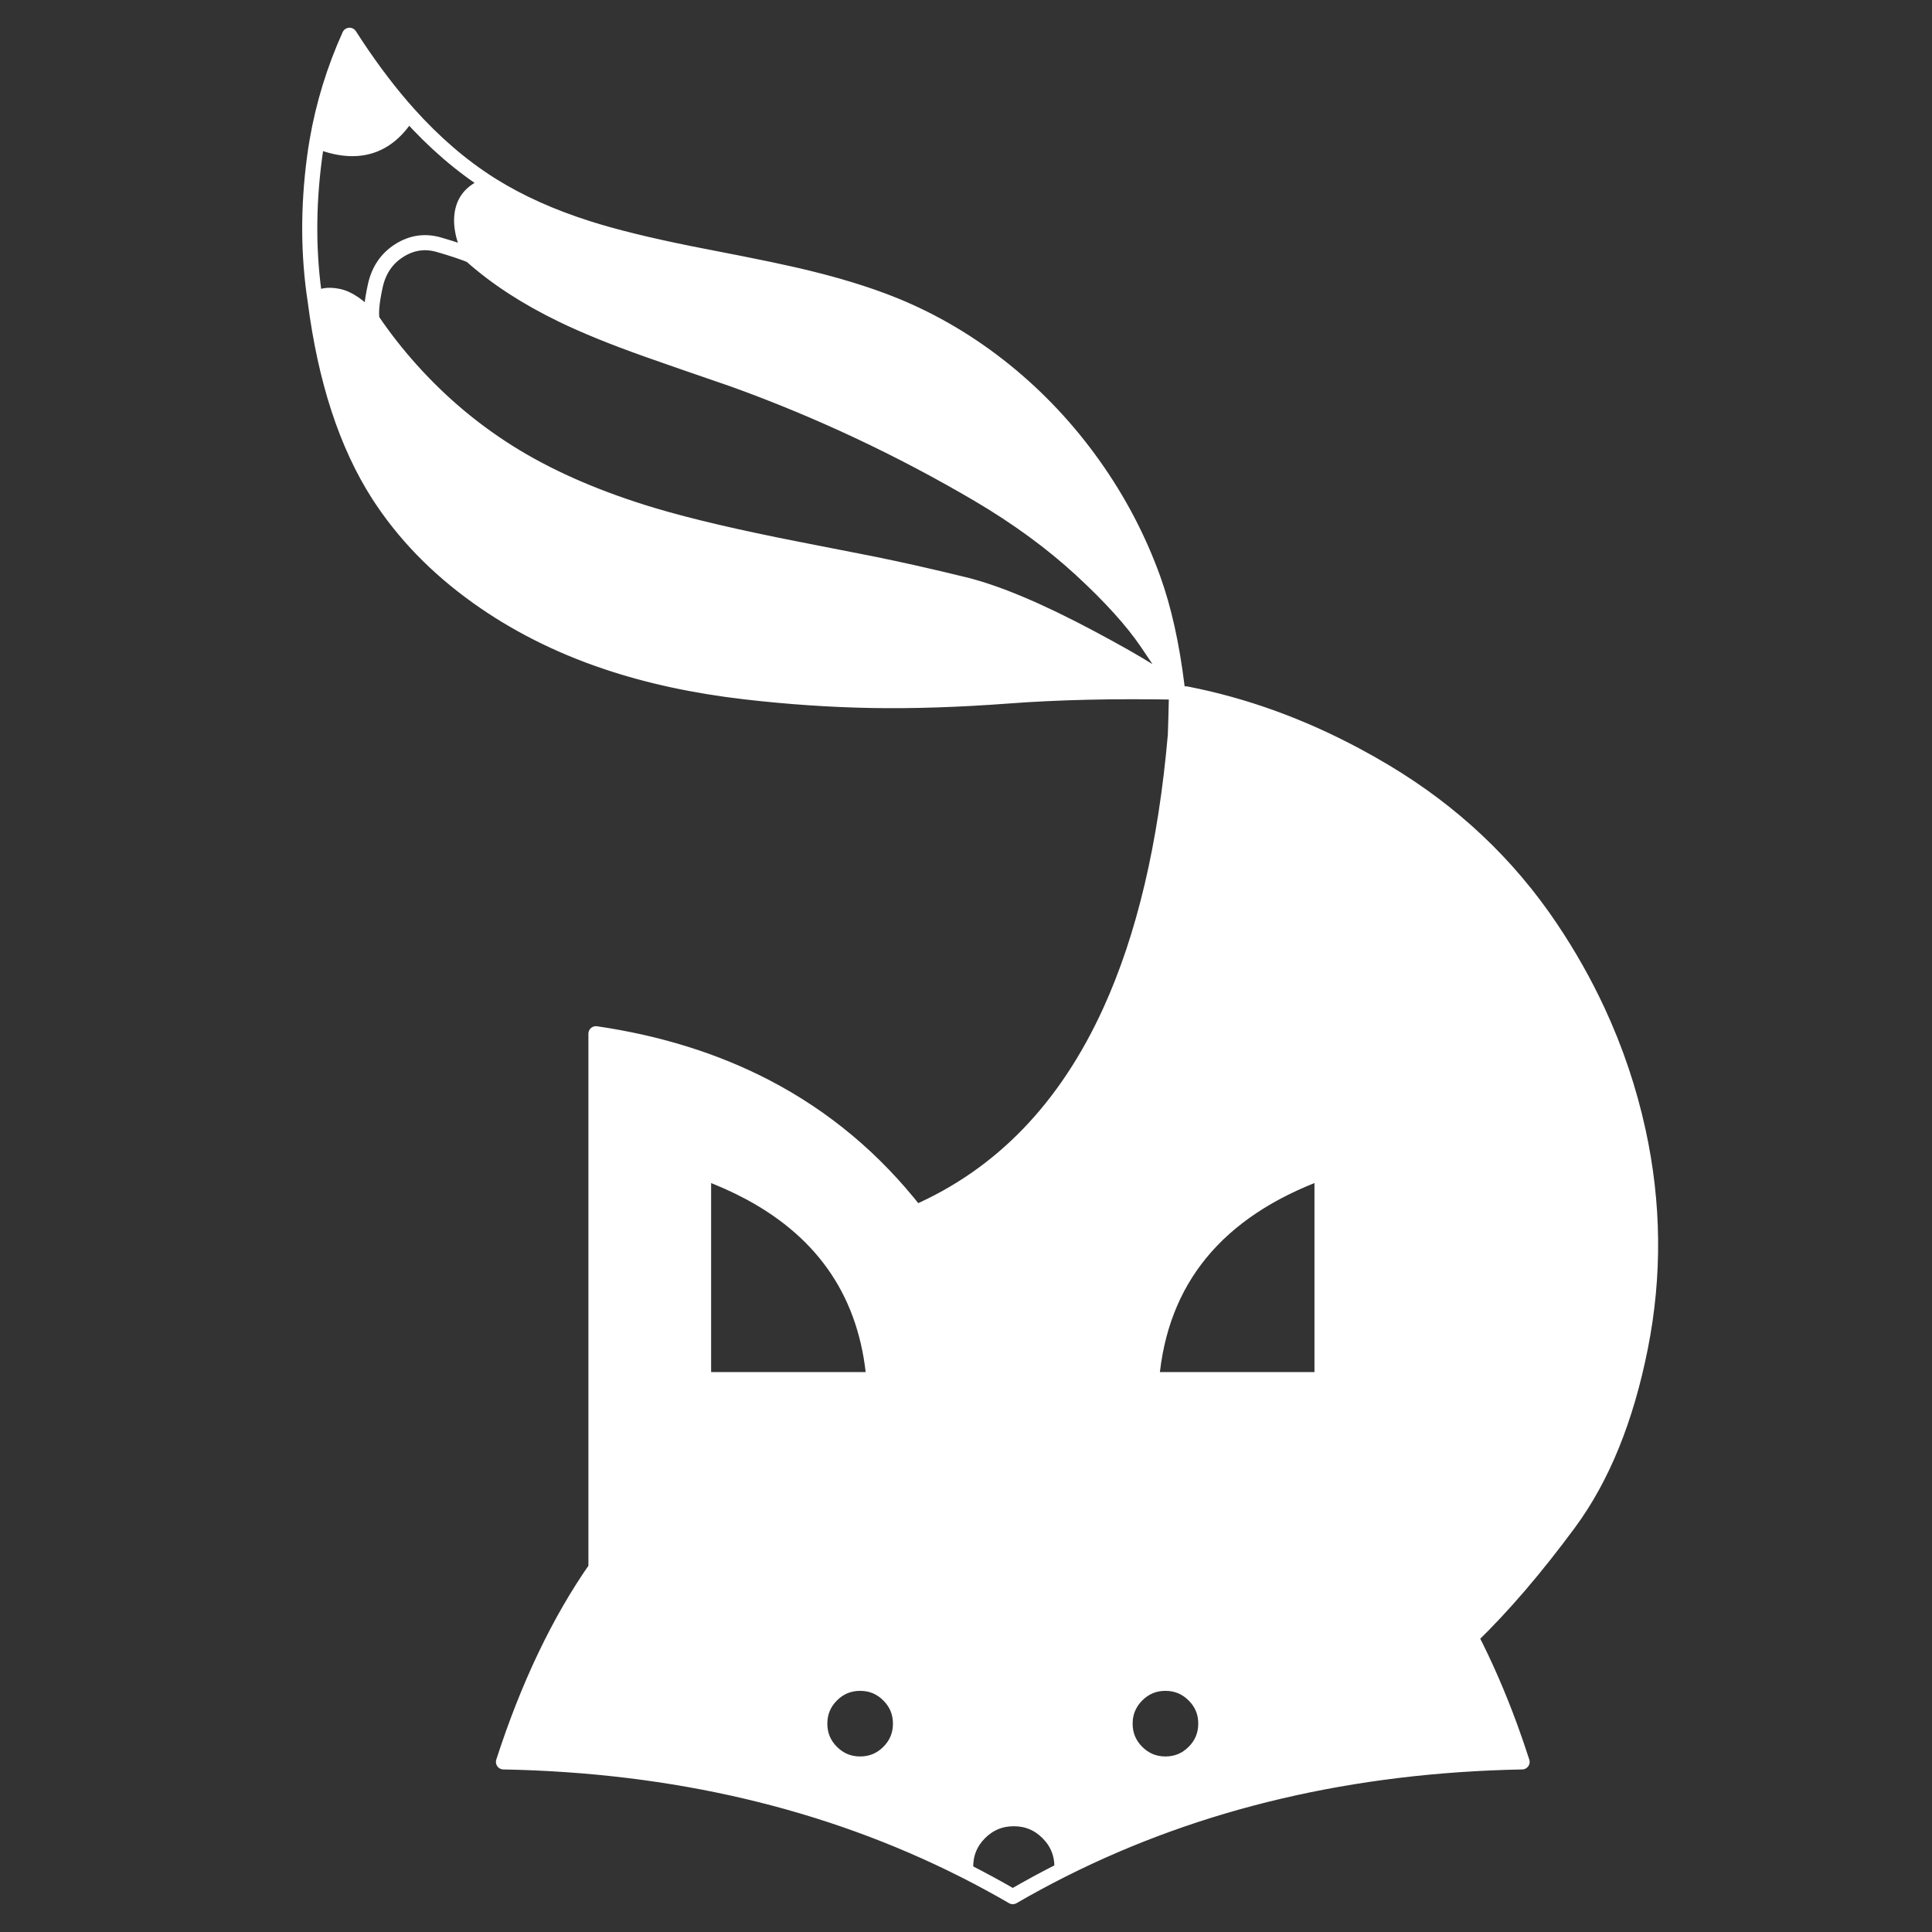
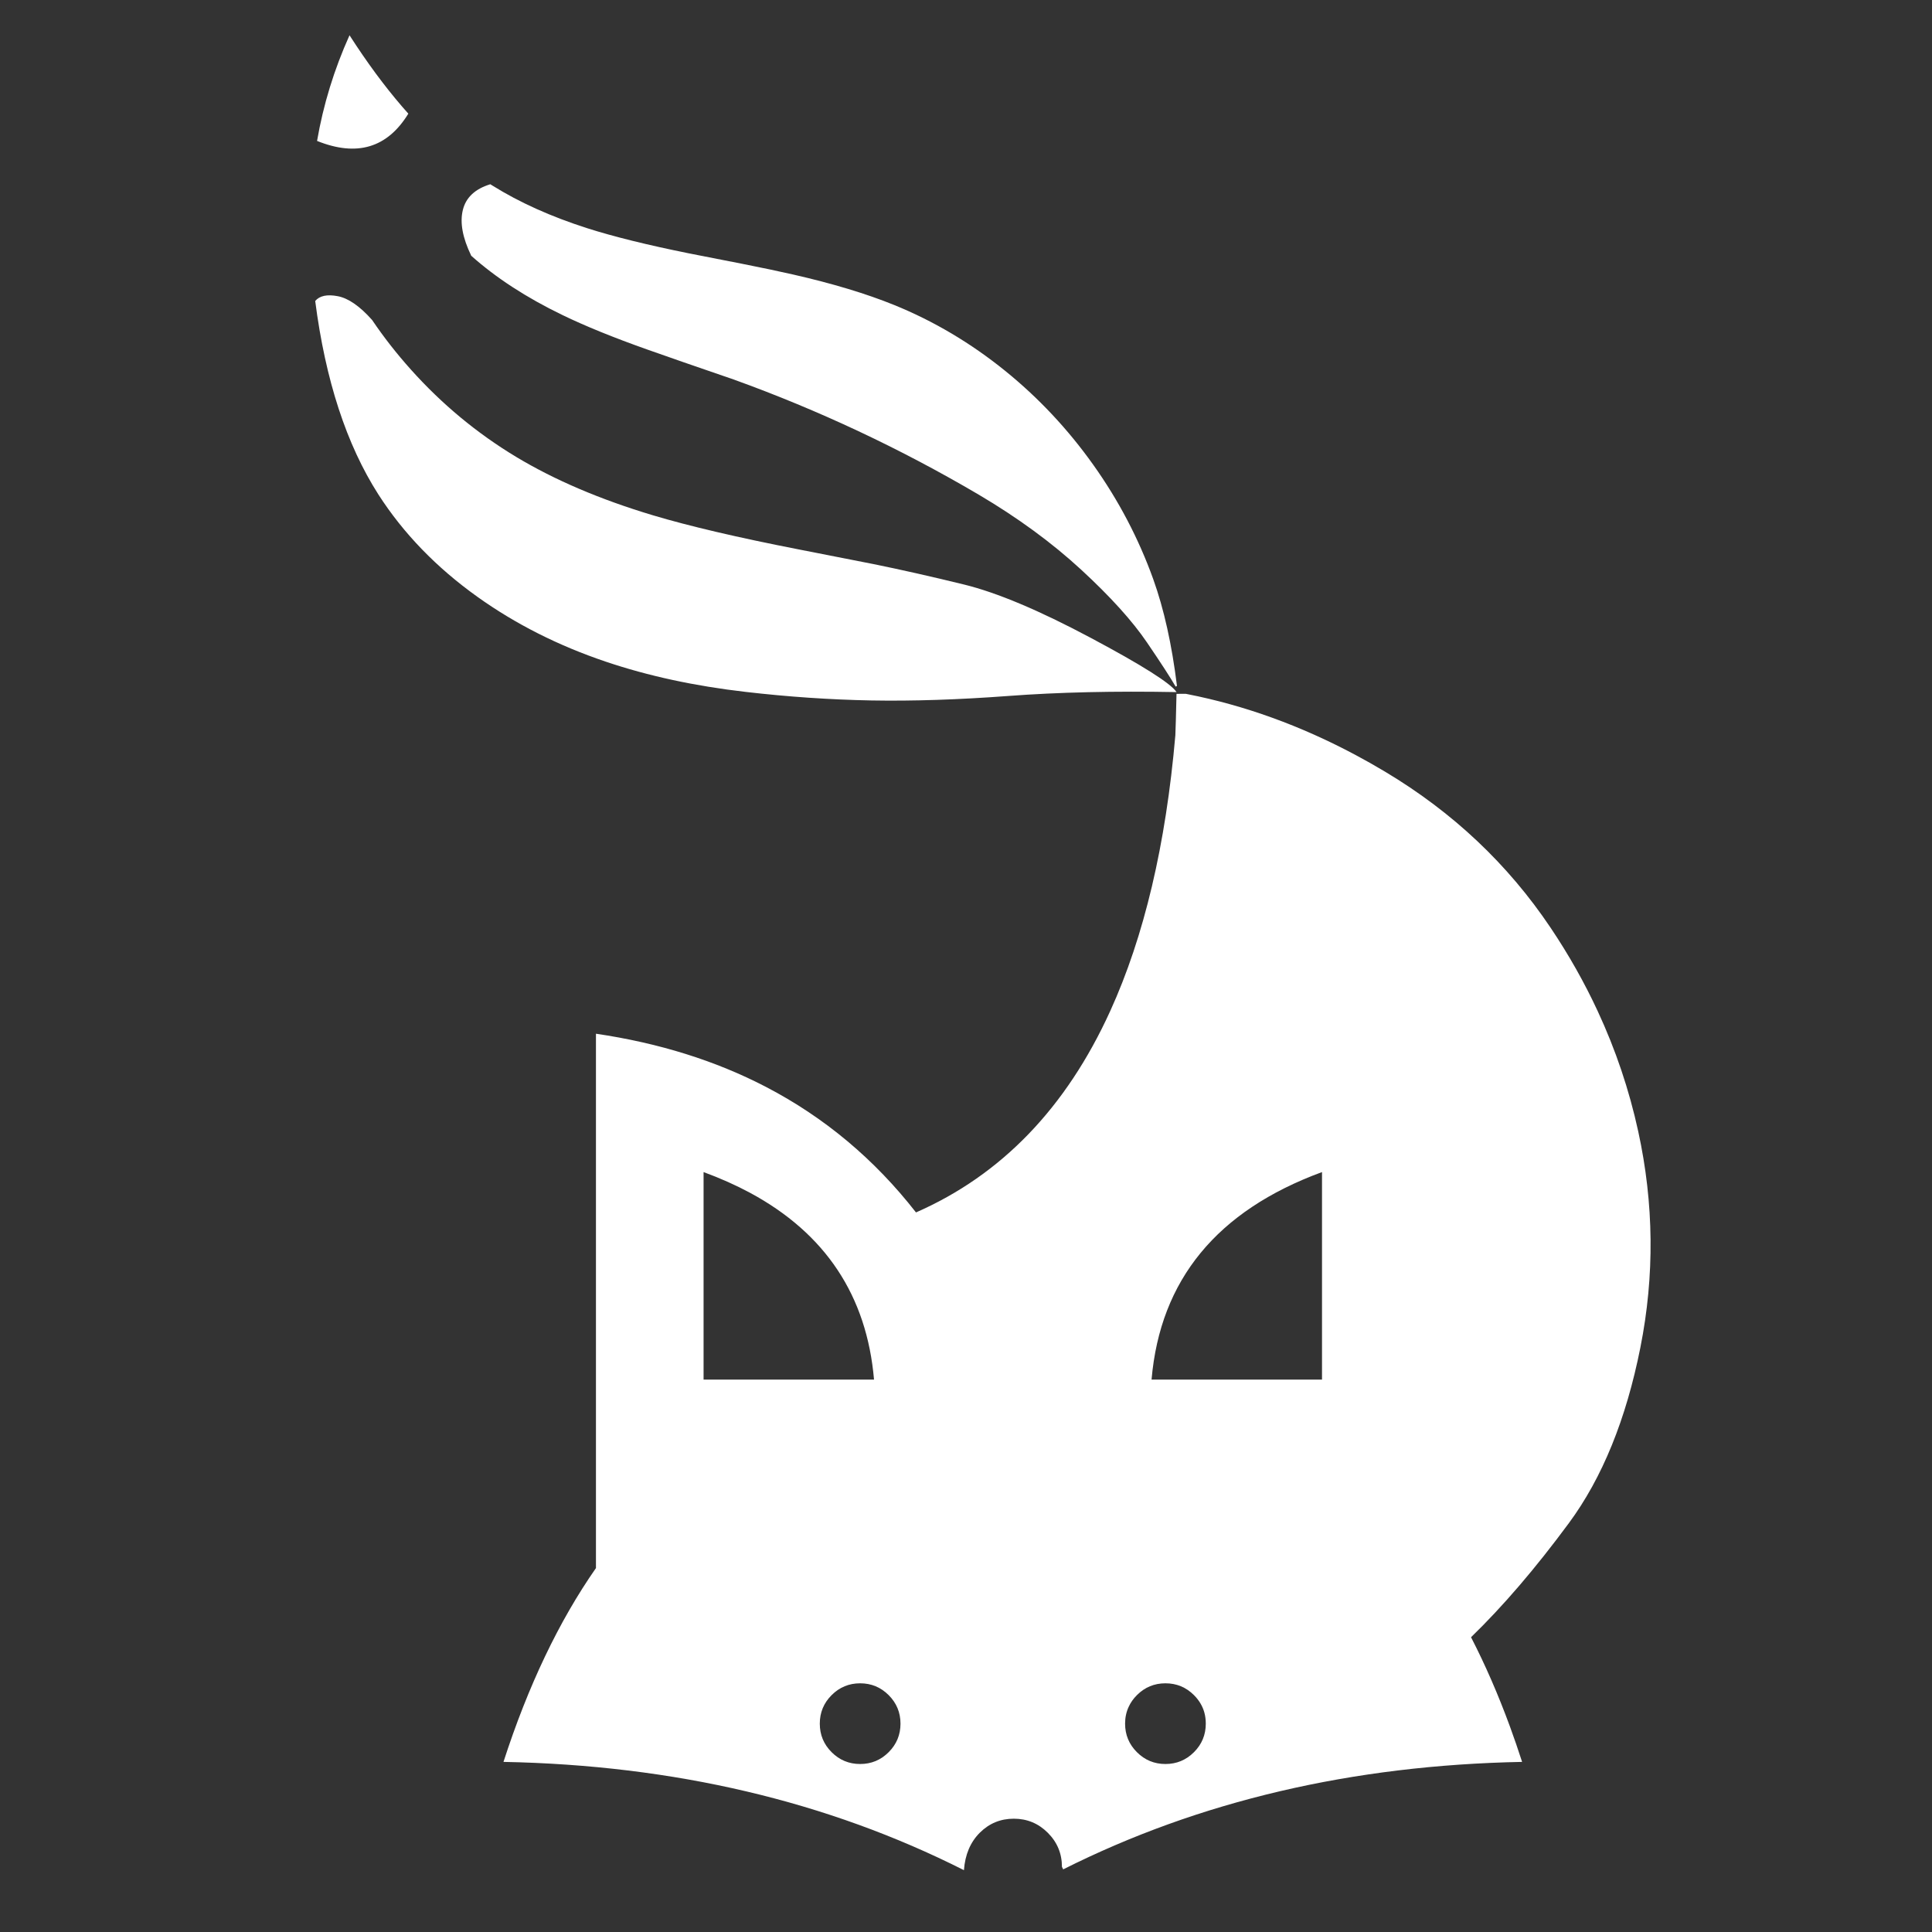
<svg xmlns="http://www.w3.org/2000/svg" xmlns:xlink="http://www.w3.org/1999/xlink" version="1.1" preserveAspectRatio="none" x="0px" y="0px" width="1920px" height="1920px" viewBox="0 0 1920 1920">
  <rect x="0" y="0" width="1920" height="1920" fill="#333333" stroke="none" />
  <defs>
    <g id="Layer0_0_FILL">
-       <path fill="#FFFFFF" stroke="none" d=" M 1420.75 1027.3 Q 1382.25 1032.95 1346.95 1042.85 1099.25 1112.3 1006.5 1390.6 970.25 1281.8 910.3 1204.9 848.4 1125.55 761.3 1080.2 686.15 1041.1 592.25 1027.3 L 592.25 1558.35 Q 537.1 1637.35 500.35 1750.95 754.428 1755.828 957.95 1858.55 L 959.65 1855.25 Q 959.65 1835.45 973.65 1821.4 987.7 1807.4 1007.5 1807.4 1027.3 1807.4 1041.3 1821.4 1055.35 1835.45 1055.35 1855.25 L 1056.6 1857.75 Q 1259.541 1755.834 1512.65 1750.95 1506.85 1733 1500.6 1715.9 1483.05 1668.1 1461.9 1627.05 1458.3 1620.1 1454.65 1613.3 1438.65 1584 1420.75 1558.35 L 1420.75 1027.3 M 1313.8 1164.8 L 1313.8 1371.05 1144.4 1371.05 Q 1157.25 1222.35 1313.8 1164.8 M 699.2 1164.8 Q 724.1 1173.95 745.4 1185.4 857.8 1246 868.6 1371.05 L 699.2 1371.05 699.2 1164.8 M 1186.55 1684.6 Q 1194.15 1692.2 1196.85 1701.8 1198.3 1707.05 1198.3 1712.95 1198.3 1729.55 1186.55 1741.3 1174.8 1753.05 1158.2 1753.05 1141.6 1753.05 1129.85 1741.3 1118.1 1729.55 1118.1 1712.95 1118.1 1703.75 1121.75 1696.05 1124.6 1689.85 1129.85 1684.6 1141.6 1672.85 1158.2 1672.85 1174.8 1672.85 1186.55 1684.6 M 814.7 1712.95 Q 814.7 1696.35 826.45 1684.6 838.2 1672.85 854.8 1672.85 871.4 1672.85 883.15 1684.6 894.9 1696.35 894.9 1712.95 894.9 1729.55 883.15 1741.3 871.4 1753.05 854.8 1753.05 838.2 1753.05 826.45 1741.3 814.7 1729.55 814.7 1712.95 M 788.35 272.85 Q 767.55 268.1 736.75 262 702.15 255.3 684.95 251.85 622.75 239.3 583.6 226.8 529.8 209.6 489.5 184.5 488.4 183.8 487.25 183.1 464.45 190.1 459.95 208.75 455.4 227.4 468.2 253.9 L 468.1 254 Q 505.213 287.129 559 313.1 592.85 329.5 643.1 347.3 671.65 357.45 729 377.1 855.65 422.8 972.5 491.5 1030.7 525.85 1074.4 566.1 1118.05 606.35 1139.95 638.6 1160.466 668.765 1168.4 682.4 L 1169.65 681.6 Q 1162.05 620 1146.05 575.5 1124.3 515.05 1086.5 461.95 1048.7 408.8 998.75 368.4 947.55 327.05 888.6 303.1 846.95 286.2 788.35 272.85 M 1376.4 766.85 Q 1361.7 758.05 1346.95 750.2 1265.25 706.6 1180.15 689.85 1179.506 689.743 1178.85 689.6 1178.773 689.587 1178.7 689.55 L 1178.35 689.5 1178.25 689.5 1169.2 689.55 Q 1168.835 705.833 1168.55 715.7 1168.2 729.1 1168.05 730.75 1153.861 893.909 1103.3 1004.8 1037.578 1149.092 910.3 1204.9 970.25 1281.8 1006.5 1390.6 1099.25 1112.3 1346.95 1042.85 1382.25 1032.95 1420.75 1027.3 L 1420.75 1558.35 Q 1438.65 1584 1454.65 1613.3 1458.3 1620.1 1461.9 1627.05 1509.3 1581.15 1559.1 1513.7 1608.9 1446.25 1630.2 1339.1 1651.5 1231.95 1628.05 1124.35 1614.564 1062.442 1587.75 1004.8 1567.996 962.21 1540.95 921.95 1477.3 827.15 1376.4 766.85 M 399.6 105.9 Q 373.1 75.15 347.35 35.05 324.35 86.15 315.1 140.05 374.5 164 405.8 112.95 402.65 109.45 399.6 105.9 M 958.05 580.9 Q 909.05 568.9 867.4 560.45 860.9 559.1 794.25 546.1 702.85 528.25 648.9 512.1 570.2 488.5 512.85 454 454.5 418.8 408.45 367.4 387.25 343.8 369.8 318 351.45 297.35 335.65 294.35 319.85 291.3 313.25 299.1 328.45 417.1 376.1 491.5 413.35 549.45 474.5 593.15 531.2 633.65 601.85 657.5 665 678.85 741 687.6 804.4 694.95 866 696.1 927.6 697.2 1002 691.65 1076.4 686.05 1169.25 687.8 1160.5 674.65 1083.8 633.8 1007.05 592.9 958.05 580.9 Z" />
+       <path fill="#FFFFFF" stroke="none" d=" M 1420.75 1027.3 Q 1382.25 1032.95 1346.95 1042.85 1099.25 1112.3 1006.5 1390.6 970.25 1281.8 910.3 1204.9 848.4 1125.55 761.3 1080.2 686.15 1041.1 592.25 1027.3 L 592.25 1558.35 Q 537.1 1637.35 500.35 1750.95 754.428 1755.828 957.95 1858.55 Q 959.65 1835.45 973.65 1821.4 987.7 1807.4 1007.5 1807.4 1027.3 1807.4 1041.3 1821.4 1055.35 1835.45 1055.35 1855.25 L 1056.6 1857.75 Q 1259.541 1755.834 1512.65 1750.95 1506.85 1733 1500.6 1715.9 1483.05 1668.1 1461.9 1627.05 1458.3 1620.1 1454.65 1613.3 1438.65 1584 1420.75 1558.35 L 1420.75 1027.3 M 1313.8 1164.8 L 1313.8 1371.05 1144.4 1371.05 Q 1157.25 1222.35 1313.8 1164.8 M 699.2 1164.8 Q 724.1 1173.95 745.4 1185.4 857.8 1246 868.6 1371.05 L 699.2 1371.05 699.2 1164.8 M 1186.55 1684.6 Q 1194.15 1692.2 1196.85 1701.8 1198.3 1707.05 1198.3 1712.95 1198.3 1729.55 1186.55 1741.3 1174.8 1753.05 1158.2 1753.05 1141.6 1753.05 1129.85 1741.3 1118.1 1729.55 1118.1 1712.95 1118.1 1703.75 1121.75 1696.05 1124.6 1689.85 1129.85 1684.6 1141.6 1672.85 1158.2 1672.85 1174.8 1672.85 1186.55 1684.6 M 814.7 1712.95 Q 814.7 1696.35 826.45 1684.6 838.2 1672.85 854.8 1672.85 871.4 1672.85 883.15 1684.6 894.9 1696.35 894.9 1712.95 894.9 1729.55 883.15 1741.3 871.4 1753.05 854.8 1753.05 838.2 1753.05 826.45 1741.3 814.7 1729.55 814.7 1712.95 M 788.35 272.85 Q 767.55 268.1 736.75 262 702.15 255.3 684.95 251.85 622.75 239.3 583.6 226.8 529.8 209.6 489.5 184.5 488.4 183.8 487.25 183.1 464.45 190.1 459.95 208.75 455.4 227.4 468.2 253.9 L 468.1 254 Q 505.213 287.129 559 313.1 592.85 329.5 643.1 347.3 671.65 357.45 729 377.1 855.65 422.8 972.5 491.5 1030.7 525.85 1074.4 566.1 1118.05 606.35 1139.95 638.6 1160.466 668.765 1168.4 682.4 L 1169.65 681.6 Q 1162.05 620 1146.05 575.5 1124.3 515.05 1086.5 461.95 1048.7 408.8 998.75 368.4 947.55 327.05 888.6 303.1 846.95 286.2 788.35 272.85 M 1376.4 766.85 Q 1361.7 758.05 1346.95 750.2 1265.25 706.6 1180.15 689.85 1179.506 689.743 1178.85 689.6 1178.773 689.587 1178.7 689.55 L 1178.35 689.5 1178.25 689.5 1169.2 689.55 Q 1168.835 705.833 1168.55 715.7 1168.2 729.1 1168.05 730.75 1153.861 893.909 1103.3 1004.8 1037.578 1149.092 910.3 1204.9 970.25 1281.8 1006.5 1390.6 1099.25 1112.3 1346.95 1042.85 1382.25 1032.95 1420.75 1027.3 L 1420.75 1558.35 Q 1438.65 1584 1454.65 1613.3 1458.3 1620.1 1461.9 1627.05 1509.3 1581.15 1559.1 1513.7 1608.9 1446.25 1630.2 1339.1 1651.5 1231.95 1628.05 1124.35 1614.564 1062.442 1587.75 1004.8 1567.996 962.21 1540.95 921.95 1477.3 827.15 1376.4 766.85 M 399.6 105.9 Q 373.1 75.15 347.35 35.05 324.35 86.15 315.1 140.05 374.5 164 405.8 112.95 402.65 109.45 399.6 105.9 M 958.05 580.9 Q 909.05 568.9 867.4 560.45 860.9 559.1 794.25 546.1 702.85 528.25 648.9 512.1 570.2 488.5 512.85 454 454.5 418.8 408.45 367.4 387.25 343.8 369.8 318 351.45 297.35 335.65 294.35 319.85 291.3 313.25 299.1 328.45 417.1 376.1 491.5 413.35 549.45 474.5 593.15 531.2 633.65 601.85 657.5 665 678.85 741 687.6 804.4 694.95 866 696.1 927.6 697.2 1002 691.65 1076.4 686.05 1169.25 687.8 1160.5 674.65 1083.8 633.8 1007.05 592.9 958.05 580.9 Z" />
    </g>
-     <path id="Layer0_0_1_STROKES" stroke="#FFFFFF" stroke-width="15" stroke-linejoin="round" stroke-linecap="round" fill="none" d=" M 1178.35 689.525 L 1178.7 689.575 Q 1178.773 689.587 1178.85 689.6 1179.506 689.743 1180.15 689.85 1265.25 706.6 1346.95 750.2 1361.7 758.05 1376.4 766.85 1477.3 827.15 1540.95 921.95 1567.996 962.21 1587.775 1004.8 1614.564 1062.442 1628.05 1124.35 1651.5 1231.95 1630.2 1339.1 1608.9 1446.25 1559.1 1513.7 1509.3 1581.15 1461.9 1627.05 1483.05 1668.1 1500.6 1715.9 1506.85 1733 1512.65 1750.95 1259.541 1755.834 1056.6 1857.775 1055.924 1858.11 1055.25 1858.45 1030.5 1870.9 1006.5 1884.85 983.5 1871.5 959.85 1859.5 958.912 1859.024 957.975 1858.55 754.428 1755.828 500.35 1750.95 537.1 1637.35 592.25 1558.35 L 592.25 1027.3 Q 686.15 1041.1 761.3 1080.2 848.4 1125.55 910.3 1204.9 1037.578 1149.092 1103.325 1004.8 1153.861 893.909 1168.05 730.75 1168.2 729.1 1168.55 715.7 1168.835 705.833 1169.2 689.575 1169.225 688.844 1169.25 688.1 1169.246 687.95 1169.25 687.8 1076.4 686.05 1002 691.65 927.6 697.2 866 696.1 804.4 694.95 741 687.6 665 678.85 601.85 657.5 531.2 633.65 474.5 593.15 413.35 549.45 376.1 491.5 328.45 417.1 313.25 299.1 302.8 231.05 312.5 157.2 313.6 148.6 315.1 140.05 324.35 86.15 347.35 35.05 373.1 75.15 399.6 105.9 402.65 109.45 405.8 112.95 444.25 155.9 487.25 183.1 488.4 183.8 489.5 184.5 529.8 209.6 583.6 226.8 622.75 239.3 684.95 251.85 702.15 255.3 736.75 262 767.55 268.1 788.35 272.85 846.95 286.2 888.6 303.1 947.55 327.05 998.75 368.4 1048.7 408.8 1086.5 461.95 1124.3 515.05 1146.05 575.5 1162.05 620 1169.65 681.6 1169.95 684.1 1170.25 686.65 1170.65 686.7 1170.75 688.1 1171.15 688.15 1171.55 688.25 1170.8 688.95 1170.75 688.1 1170 687.95 1169.25 687.8 1160.5 674.65 1083.8 633.8 1007.05 592.9 958.05 580.9 909.05 568.9 867.4 560.45 860.9 559.1 794.25 546.1 702.85 528.25 648.9 512.1 570.2 488.5 512.85 454 454.5 418.8 408.45 367.4 387.25 343.8 369.8 318 351.45 297.35 335.65 294.35 319.85 291.3 313.25 299.1 M 1461.9 1627.05 Q 1458.3 1620.1 1454.65 1613.3 1438.65 1584 1420.75 1558.35 L 1420.75 1027.3 Q 1382.25 1032.95 1346.95 1042.85 1099.25 1112.3 1006.5 1390.6 970.25 1281.8 910.3 1204.9 M 1313.8 1371.05 L 1144.4 1371.05 Q 1157.25 1222.35 1313.8 1164.8 L 1313.8 1371.05 Z M 468.125 254 Q 505.213 287.129 559 313.1 592.85 329.5 643.1 347.3 671.65 357.45 729 377.1 855.65 422.8 972.5 491.5 1030.7 525.85 1074.4 566.1 1118.05 606.35 1139.95 638.6 1160.466 668.765 1168.4 682.425 M 1169.65 681.6 Q 1169.5 682.05 1169.4 684.2 1169.85 685.4 1170.25 686.65 1169.9 686.6 1169.25 687.8 1169.3 685.6 1169.4 684.2 1168.923 683.353 1168.4 682.425 M 468.125 254 Q 468.012 253.9 467.9 253.8 456.9 249.25 436.3 243.25 415.35 237.15 396.65 249.05 377.95 260.95 372.9 284.3 367.8 307.6 369.8 318 M 467.9 253.8 Q 468.05 253.85 468.2 253.9 455.4 227.4 459.95 208.75 464.45 190.1 487.25 183.1 M 315.1 140.05 Q 374.5 164 405.8 112.95 M 699.2 1371.05 L 868.6 1371.05 Q 857.8 1246 745.4 1185.4 724.1 1173.95 699.2 1164.8 L 699.2 1371.05 Z M 1118.1 1712.95 Q 1118.1 1729.55 1129.85 1741.3 1141.6 1753.05 1158.2 1753.05 1174.8 1753.05 1186.55 1741.3 1198.3 1729.55 1198.3 1712.95 1198.3 1707.05 1196.85 1701.8 1194.15 1692.2 1186.55 1684.6 1174.8 1672.85 1158.2 1672.85 1141.6 1672.85 1129.85 1684.6 1124.6 1689.85 1121.75 1696.05 1118.1 1703.75 1118.1 1712.95 Z M 1055.35 1855.25 Q 1055.35 1856.85 1055.25 1858.45 M 959.65 1855.25 Q 959.65 1835.45 973.65 1821.4 987.7 1807.4 1007.5 1807.4 1027.3 1807.4 1041.3 1821.4 1055.35 1835.45 1055.35 1855.25 M 894.9 1712.95 Q 894.9 1729.55 883.15 1741.3 871.4 1753.05 854.8 1753.05 838.2 1753.05 826.45 1741.3 814.7 1729.55 814.7 1712.95 814.7 1696.35 826.45 1684.6 838.2 1672.85 854.8 1672.85 871.4 1672.85 883.15 1684.6 894.9 1696.35 894.9 1712.95 Z M 959.85 1859.5 Q 959.65 1857.4 959.65 1855.25" />
  </defs>
  <g transform="matrix( 1, 0, 0, 1, 0,0) ">
    <use xlink:href="#Layer0_0_FILL" />
    <use xlink:href="#Layer0_0_1_STROKES" />
  </g>
</svg>